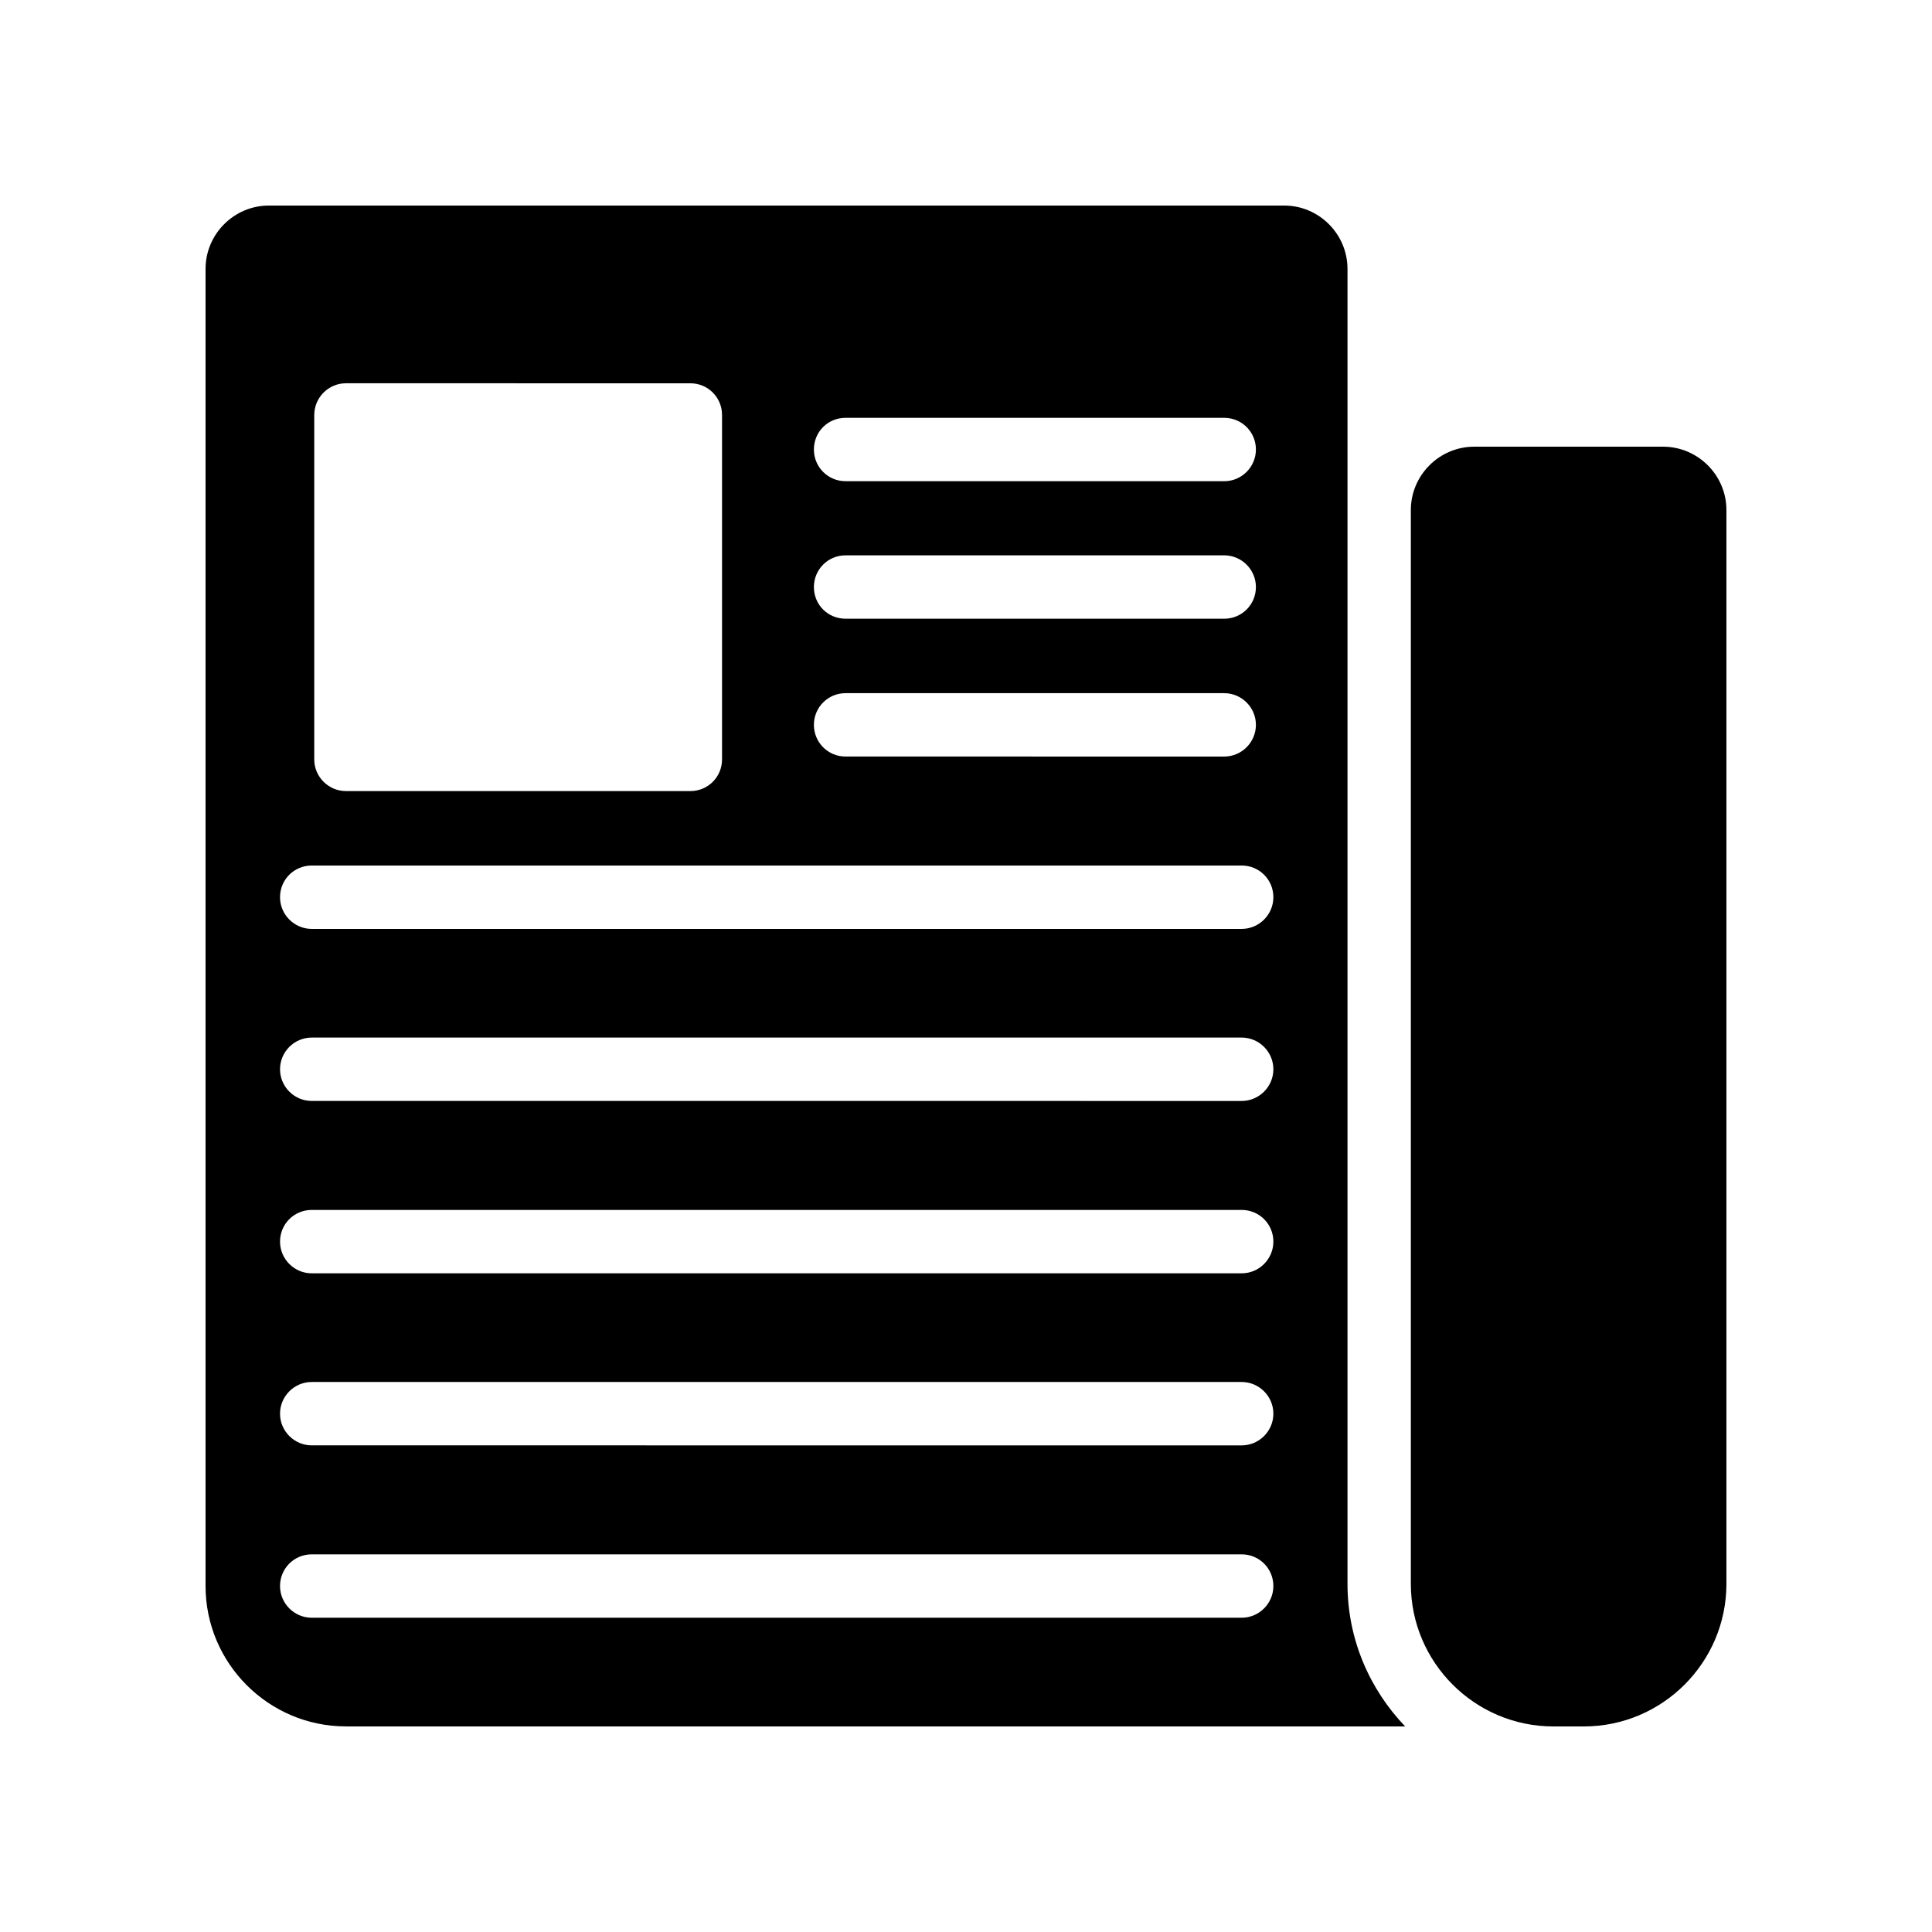
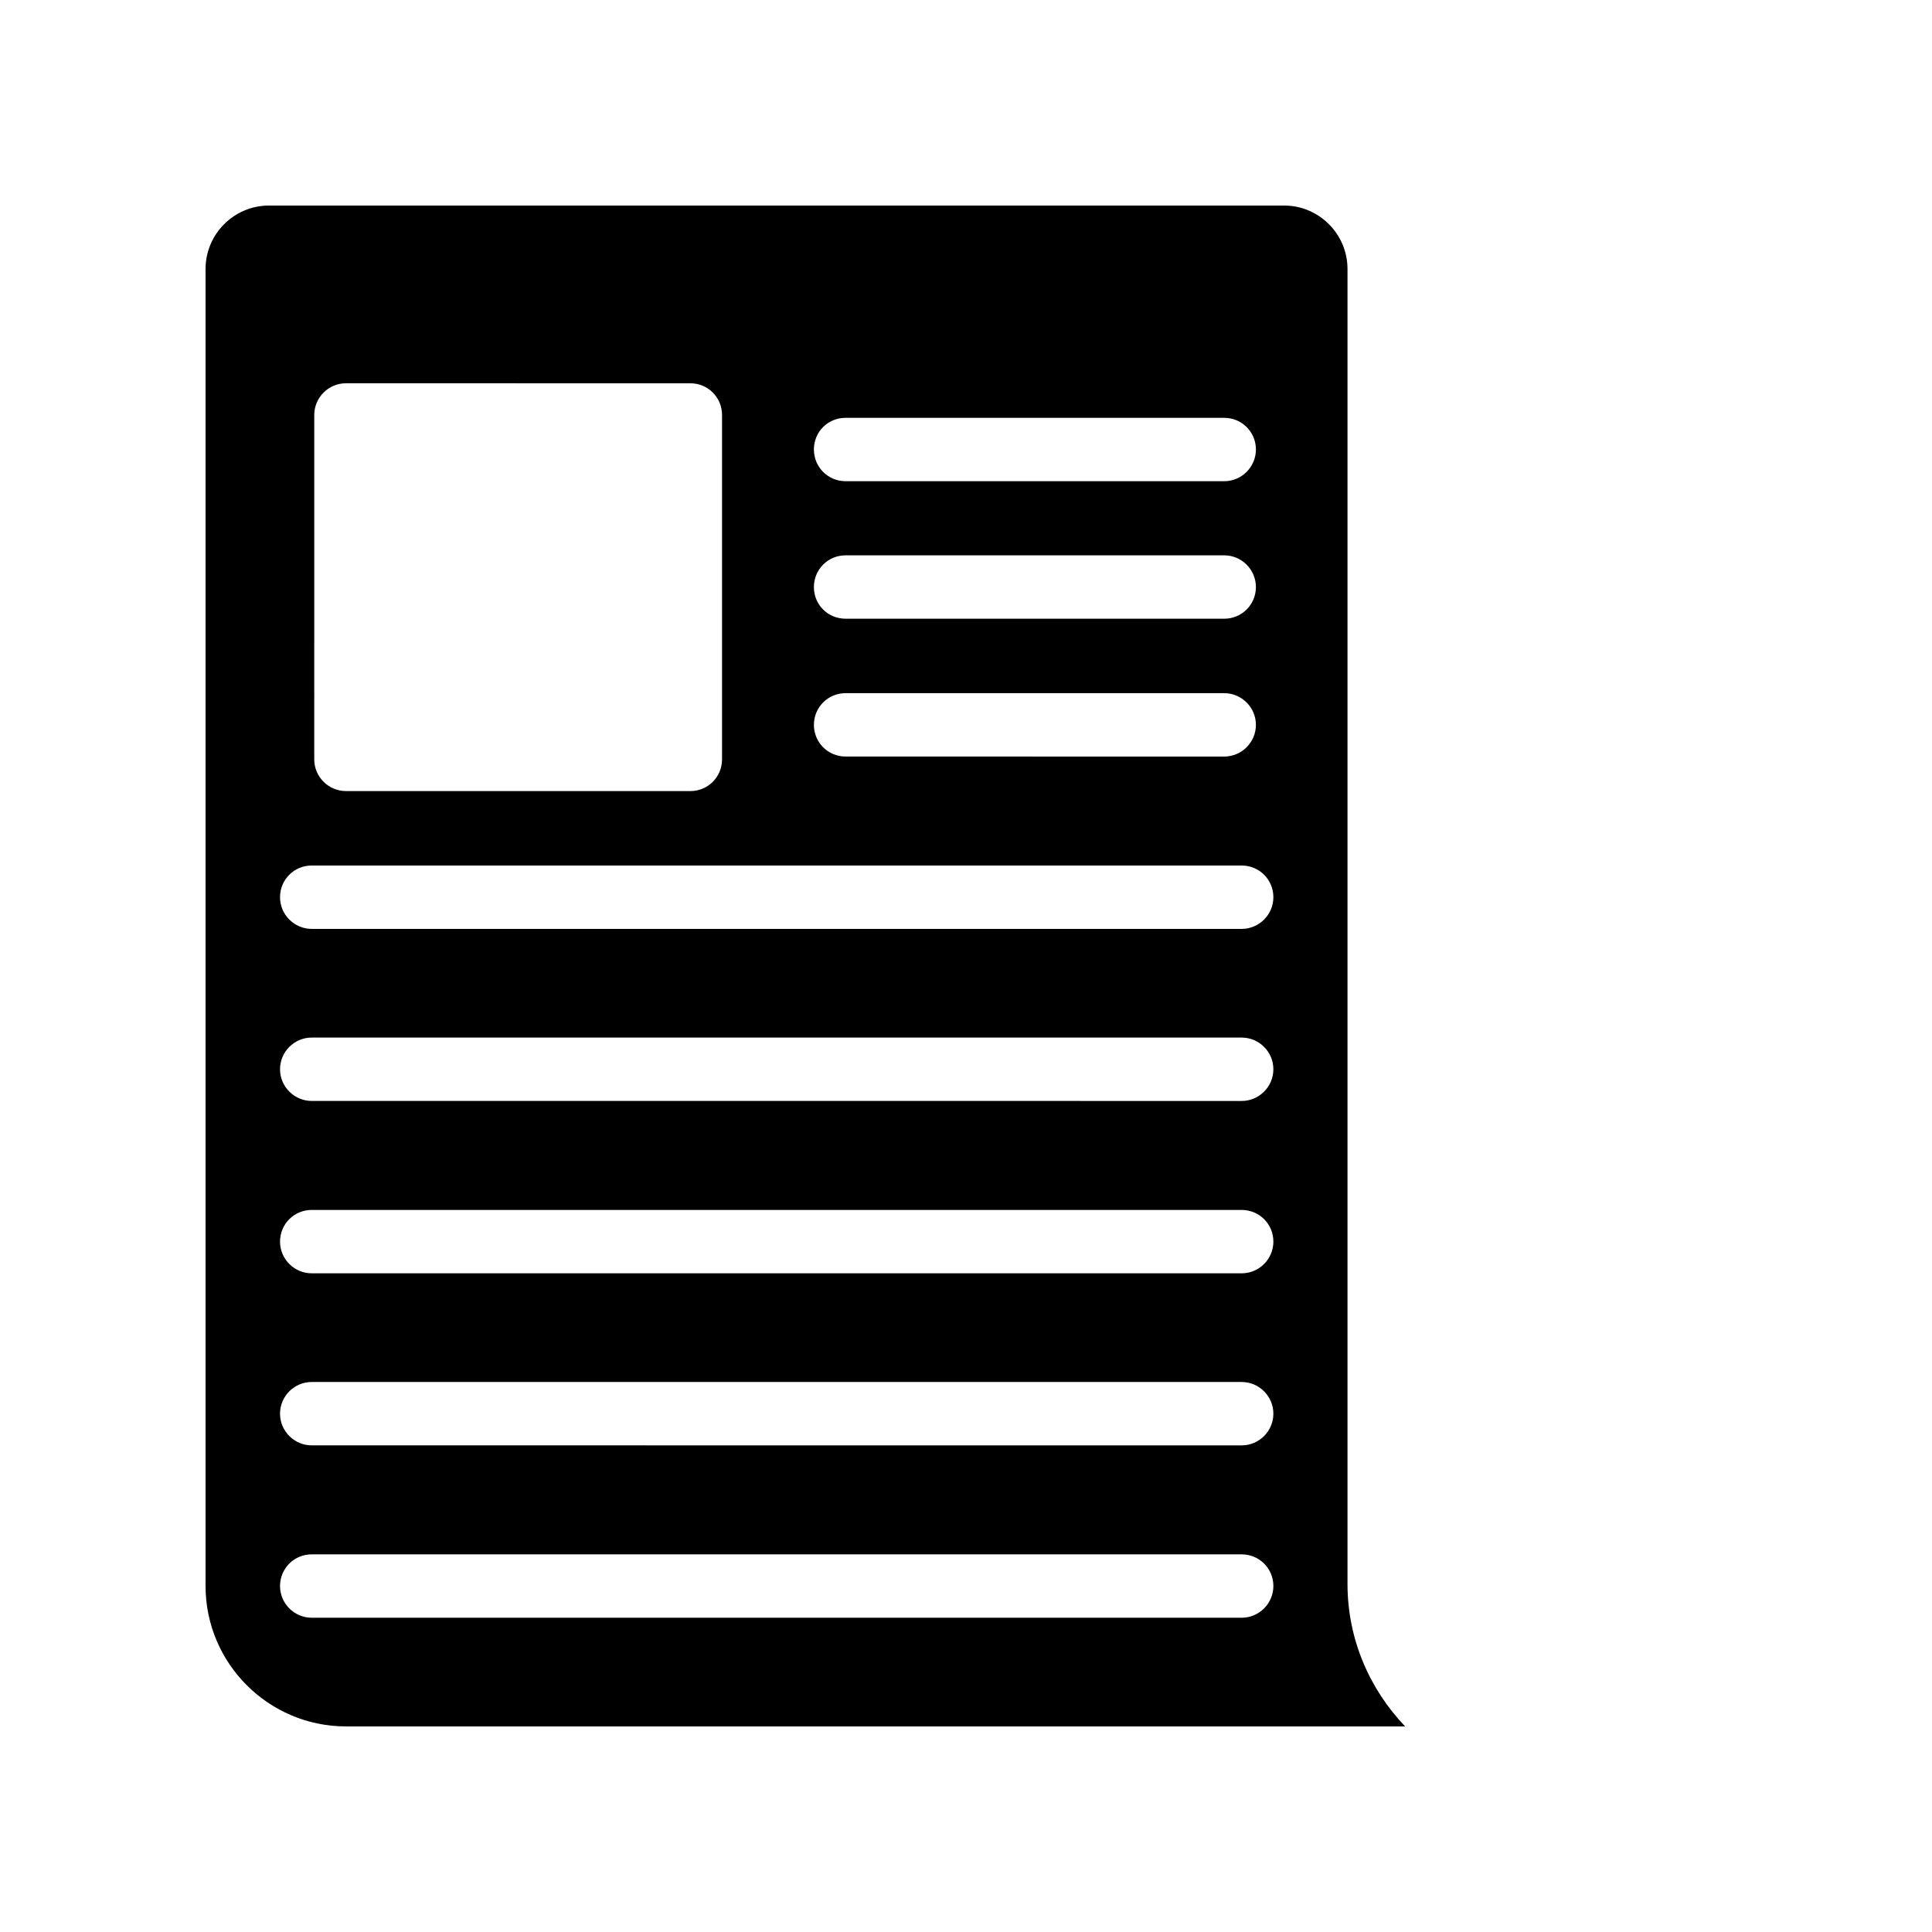
<svg xmlns="http://www.w3.org/2000/svg" fill="#000000" width="800px" height="800px" version="1.1" viewBox="144 144 512 512">
  <g>
-     <path d="m601.52 279.17c0-9.238-7.559-16.793-16.793-16.793h-50.047c-9.238 0-16.793 7.559-16.793 16.793v284.57c0 20.824 16.961 37.785 37.785 37.785h8.062c20.824 0 37.785-16.961 37.785-37.785z" />
    <path d="m235.67 601.52h280.71c-9.406-9.824-15.281-23.09-15.281-37.785v-348.47c0-9.238-7.559-16.793-16.793-16.793h-269.04c-9.238 0-16.793 7.555-16.793 16.793v349.05c0 20.488 16.707 37.199 37.195 37.199zm132.42-346.79h100.34c4.617 0 8.398 3.695 8.398 8.398 0 4.617-3.777 8.398-8.398 8.398l-100.34-0.004c-4.703 0-8.398-3.777-8.398-8.398 0.004-4.699 3.695-8.395 8.398-8.395zm0 36.441h100.34c4.617 0 8.398 3.777 8.398 8.398 0 4.703-3.777 8.398-8.398 8.398l-100.34-0.004c-4.703 0-8.398-3.695-8.398-8.398 0.004-4.617 3.695-8.395 8.398-8.395zm0 36.527h100.34c4.617 0 8.398 3.777 8.398 8.398 0 4.617-3.777 8.398-8.398 8.398l-100.34-0.004c-4.703 0-8.398-3.777-8.398-8.398 0.004-4.617 3.695-8.395 8.398-8.395zm-140.81-73.727c0-4.617 3.777-8.398 8.398-8.398l91.27 0.004c4.703 0 8.398 3.777 8.398 8.398v91.273c0 4.617-3.695 8.398-8.398 8.398l-91.273-0.004c-4.617 0-8.398-3.777-8.398-8.398zm-0.672 119.4h246.45c4.617 0 8.398 3.695 8.398 8.398 0 4.617-3.777 8.398-8.398 8.398h-246.45c-4.617 0-8.398-3.777-8.398-8.398 0-4.703 3.777-8.398 8.398-8.398zm0 45.598h246.45c4.617 0 8.398 3.777 8.398 8.398 0 4.617-3.777 8.398-8.398 8.398l-246.45-0.004c-4.617 0-8.398-3.777-8.398-8.398 0-4.617 3.777-8.395 8.398-8.395zm0 45.676h246.45c4.617 0 8.398 3.695 8.398 8.398 0 4.617-3.777 8.398-8.398 8.398h-246.45c-4.617 0-8.398-3.777-8.398-8.398 0-4.703 3.777-8.398 8.398-8.398zm0 45.598h246.45c4.617 0 8.398 3.777 8.398 8.398 0 4.617-3.777 8.398-8.398 8.398l-246.45-0.004c-4.617 0-8.398-3.777-8.398-8.398 0-4.617 3.777-8.395 8.398-8.395zm0 45.676h246.45c4.617 0 8.398 3.695 8.398 8.398 0 4.617-3.777 8.398-8.398 8.398h-246.45c-4.617 0-8.398-3.777-8.398-8.398 0-4.703 3.777-8.398 8.398-8.398z" />
  </g>
</svg>